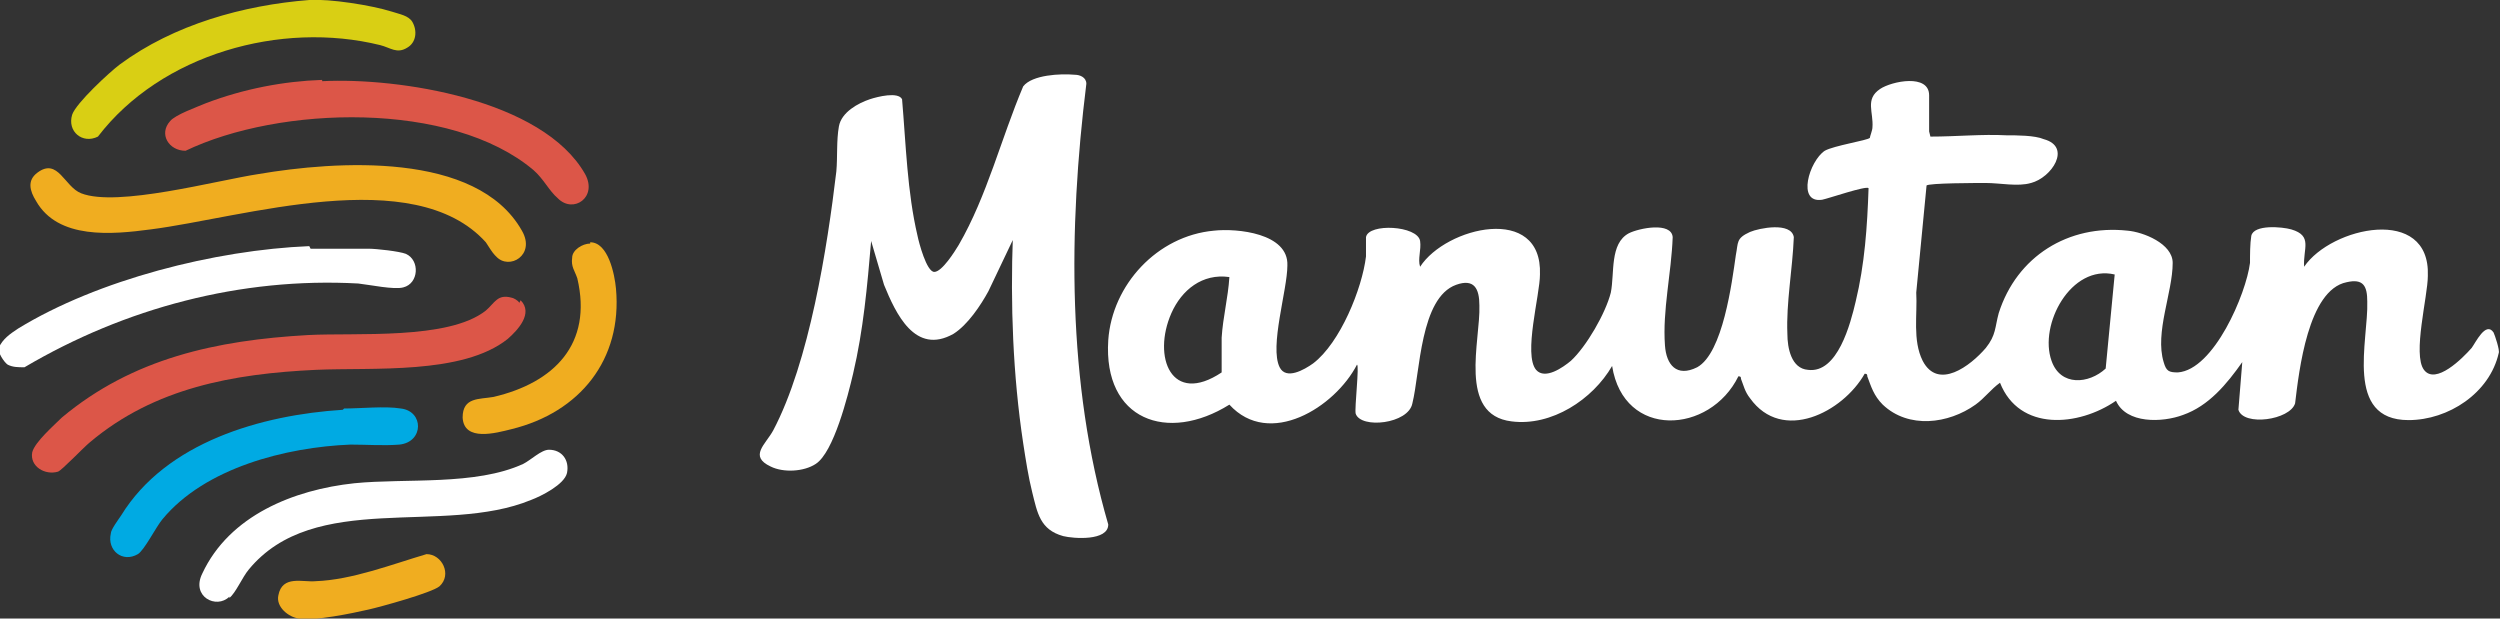
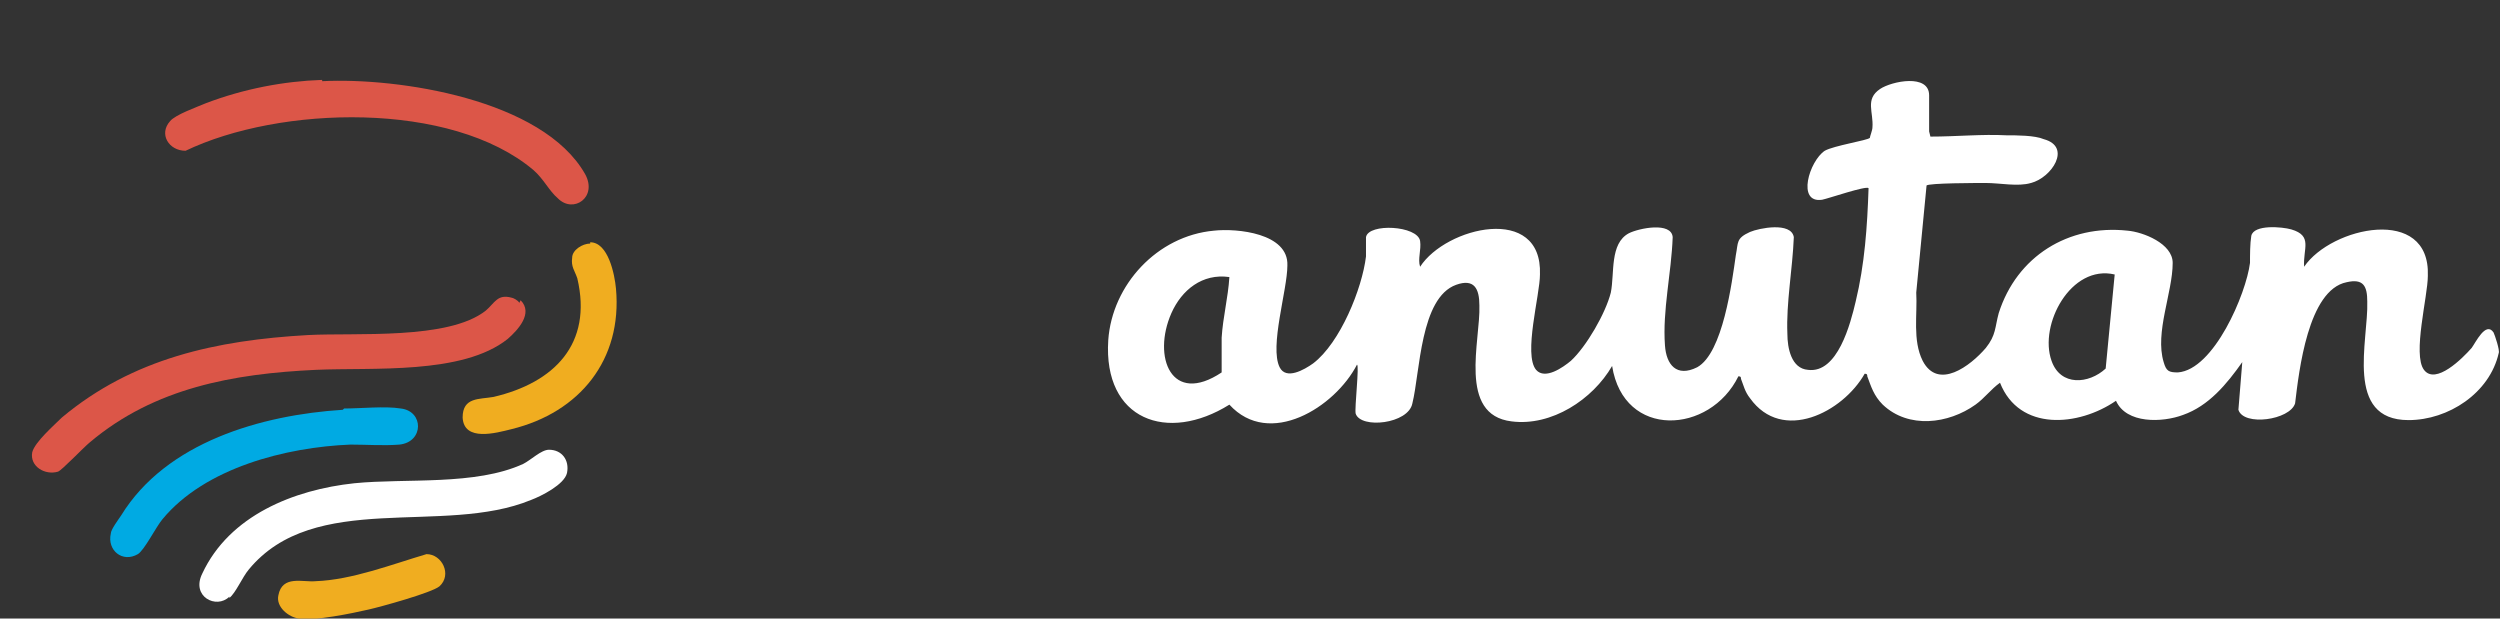
<svg xmlns="http://www.w3.org/2000/svg" id="Calque_1" viewBox="0 0 194 48">
  <rect x="0" y="0" width="194" height="48" fill="#333333" stroke="none" />
  <defs>
    <style>      .st0 {        fill: none;      }      .st1 {        fill: #00aae3;      }      .st2 {        fill: #f0ad20;      }      .st3 {        fill: #d9cf14;      }      .st4 {        fill: #dc5648;      }      .st5 {        fill: #fff;      }      .st6 {        clip-path: url(#clippath);      }    </style>
    <clipPath id="clippath">
      <rect class="st0" width="194" height="48" />
    </clipPath>
  </defs>
  <g class="st6">
    <g>
      <path class="st5" d="M149.8,10.6c2,0,4-.2,5.9-.1.8,0,2.2,0,2.9.3,2.2.6.6,3-1,3.4-1,.3-2.4,0-3.5,0-.6,0-4.5,0-4.6.2l-.8,8.3c.1,1.7-.3,3.7.5,5.3,1.2,2.3,3.7.4,4.9-1,.8-1,.7-1.6,1-2.7,1.4-4.4,5.4-6.9,10-6.4,1.2.1,3.5,1,3.5,2.5,0,2.3-1.4,5.4-.7,7.7.2.7.4.8,1.1.8,2.8-.2,5.3-6.1,5.6-8.5,0-.6,0-1.5.1-2.1.2-.9,2.4-.7,3.1-.5,1.7.5.9,1.5,1,2.9,2.1-3.1,9.8-4.8,9.6.7,0,1.6-1.2,6.1-.3,7.3.9,1.2,3-.9,3.7-1.7.3-.4,1.1-2.1,1.7-1.2.1.2.5,1.4.4,1.6-.7,3.1-3.9,5.2-7,5.2-5,0-3.1-6.2-3.2-9.2,0-1.2-.3-1.8-1.6-1.5-3,.6-3.7,6.9-4,9.4-.4,1.3-4,1.8-4.4.5l.3-3.7c-1.2,1.7-2.6,3.4-4.6,4.1-1.6.6-4.4.7-5.2-1.1-2.9,2-7.5,2.4-9-1.4-.7.5-1.2,1.2-1.9,1.7-2.1,1.5-5.2,1.9-7.2,0-.7-.7-.9-1.4-1.2-2.2,0-.1,0-.2-.2-.2-1.7,3-6.4,5.4-8.9,1.9-.4-.5-.5-1-.7-1.5,0-.1,0-.2-.2-.2-2.2,4.5-8.9,4.9-9.8-.8-1.5,2.6-4.7,4.7-7.8,4.3-4.2-.5-2.4-6.3-2.5-9,0-1.3-.4-2.1-1.8-1.6-2.8,1-2.8,6.8-3.4,9.2-.3,1.6-4,2-4.4.8-.1-.4.3-3.8.1-3.8-1.7,3.3-6.8,6.5-9.9,3.1-4.8,3-9.8,1.2-9.4-5,.3-4.3,3.8-8.1,8.2-8.5,1.8-.2,5.8.2,5.7,2.7,0,1.9-1.4,6.3-.6,7.9.5,1,1.9.2,2.6-.3,2.1-1.6,3.8-5.8,4.1-8.3,0-.5,0-1.1,0-1.5.2-1.1,4-.9,4.2.3.1.7-.2,1.4,0,2,2-3.1,9.5-4.9,9.3.6,0,1.6-1.3,6.2-.3,7.4.7.8,2.1-.2,2.7-.7,1.2-1.1,2.7-3.7,3.1-5.3.3-1.5-.1-3.8,1.4-4.6.8-.4,3.3-.9,3.4.3-.1,2.8-.8,5.7-.6,8.4.1,1.5.9,2.5,2.5,1.7,2-1.1,2.7-6.6,3-8.7.2-1,0-1.3,1.1-1.8.7-.3,3.2-.8,3.4.4-.1,2.5-.6,5.1-.5,7.5,0,1.1.3,2.7,1.6,2.8,2.3.3,3.3-3.6,3.7-5.3.7-2.9.9-5.8,1-8.8-.2-.2-3.1.8-3.6.9-2,.3-1-3,.2-3.8.7-.4,3.3-.8,3.5-1,0-.1.2-.6.2-.8.1-1.2-.6-2.2.6-3,.9-.6,3.8-1.2,3.8.5v2.8h0ZM164.1,21.3c-3.4-.8-5.9,3.9-4.9,6.7.7,2,2.9,1.8,4.2.6l.7-7.3h0ZM95.4,21.5c-2.1-.3-3.7,1-4.5,2.8-1.5,3.4,0,7.2,3.9,4.6,0-.9,0-1.8,0-2.7.1-1.6.5-3.1.6-4.7h0Z" />
-       <path class="st5" d="M78.7,18.4l-2,4.2c-.6,1.1-1.6,2.6-2.7,3.3-3,1.7-4.5-1.6-5.4-3.8l-1-3.4c-.3,3.5-.6,6.9-1.4,10.3-.4,1.7-1.5,6.1-2.9,7-.9.6-2.5.7-3.5.2-1.7-.8-.4-1.7.2-2.8,2.8-5.3,4.2-14.2,4.9-20.1.1-1.1,0-2.4.2-3.5.2-1.1,1.5-1.8,2.4-2.1.6-.2,2.2-.6,2.5,0,.3,3.5.4,7.2,1.2,10.6.1.5.7,2.8,1.3,2.8s1.6-1.6,1.9-2.1c2.2-3.8,3.3-8.3,5-12.3.7-.9,2.9-1,4-.9.4,0,.9.2.9.7-1.4,11.3-1.5,23.2,1.7,34.2,0,1.3-2.7,1.1-3.5.9-1.8-.5-2-1.8-2.4-3.4-.3-1.2-.5-2.5-.7-3.8-.8-5.3-1-10.8-.8-16.1h0Z" />
      <path class="st4" d="M40.4,23.3c1,1-.2,2.3-1,3-3.5,2.8-10.5,2.2-14.9,2.4-6.4.3-12.5,1.4-17.5,5.6-.5.4-2.2,2.2-2.5,2.3-1,.3-2.2-.4-2-1.5.2-.8,1.7-2.1,2.3-2.7,5.5-4.6,12-6,19.1-6.4,3.7-.2,10.9.4,13.8-1.9.7-.6.9-1.3,2-1,.1,0,.5.2.6.4h0Z" />
-       <path class="st2" d="M38.4,19.8c-.2-.2-.5-.7-.7-1-5.6-6.2-18.9-1.9-26-1-3,.4-7.2.8-8.9-2.2-.5-.8-.7-1.6.1-2.2,1.6-1.2,2.1,1.1,3.4,1.6,2.8,1.1,10.5-1,13.8-1.5,5.9-1,16.9-1.8,20.4,4.4,1.1,1.9-1,3.1-2,2h0Z" />
      <path class="st4" d="M25,6.3c5.9-.3,17.1,1.4,20.4,7.2,1,1.8-.9,3.1-2.1,1.9-.7-.6-1.1-1.5-1.9-2.2-6.4-5.4-19.7-5-27-1.5-1.3,0-2.1-1.3-1.2-2.3.4-.5,2.1-1.1,2.8-1.4,2.9-1.1,6-1.7,9-1.8h0Z" />
-       <path class="st5" d="M24.1,19.3c1.5,0,3.1,0,4.5,0,.6,0,2.4.2,2.9.4,1.1.5,1,2.3-.2,2.6-.7.2-2.6-.2-3.5-.3-9.1-.5-18.1,1.9-25.9,6.5-.5,0-.9,0-1.3-.2-.3-.2-.8-1-.7-1.3.3-.7.9-1.1,1.5-1.5,6.2-3.8,15.3-6.1,22.6-6.4h0Z" />
      <path class="st5" d="M17.8,46.3c-1,1-3,0-2.1-1.8,2.1-4.5,7.1-6.5,11.8-7,4-.4,9.4.2,13.1-1.5.6-.3,1.4-1.1,2-1.1,1,0,1.6.8,1.4,1.8-.2.9-2,1.8-2.8,2.1-6.8,2.8-16.8-.8-21.9,5.4-.5.6-1,1.8-1.5,2.2h0Z" />
-       <path class="st3" d="M24,0c1.6-.1,4.8.4,6.4.9.6.2,1.3.3,1.6.8.4.7.3,1.6-.4,2-.8.5-1.3,0-2.1-.2-7.7-1.9-17,.7-21.9,7.1-1.2.6-2.4-.4-2-1.7.3-.9,2.9-3.3,3.7-3.9C13.5,1.9,18.9.4,24,0Z" />
      <path class="st1" d="M26.7,31.7c1.3,0,3.2-.2,4.4,0,1.8.2,1.8,2.6-.1,2.8-1.2.1-2.6,0-3.8,0-5,.2-11.3,1.8-14.6,5.8-.5.6-1.4,2.4-1.9,2.7-1.2.7-2.4-.3-2.1-1.6,0-.3.6-1.1.8-1.4,3.5-5.7,10.9-7.8,17.2-8.2h0Z" />
      <path class="st2" d="M45.8,18.8c1.4,0,1.9,2.5,2,3.6.5,5.5-2.8,9.6-8.1,10.9-1.2.3-3.7,1-3.8-.9,0-1.6,1.3-1.4,2.4-1.6,4.7-1.1,7.7-4.1,6.5-9.2-.2-.6-.5-.9-.4-1.6,0-.6.8-1.1,1.4-1.1h0Z" />
      <path class="st2" d="M33.1,43c1.2,0,2,1.6,1,2.5-.6.5-4.6,1.6-5.5,1.8-1.3.3-4.2.9-5.4.7-.8-.1-1.8-.9-1.6-1.8.3-1.6,1.9-1,2.9-1.1,2.8-.1,5.9-1.3,8.6-2.1h0Z" />
    </g>
  </g>
</svg>